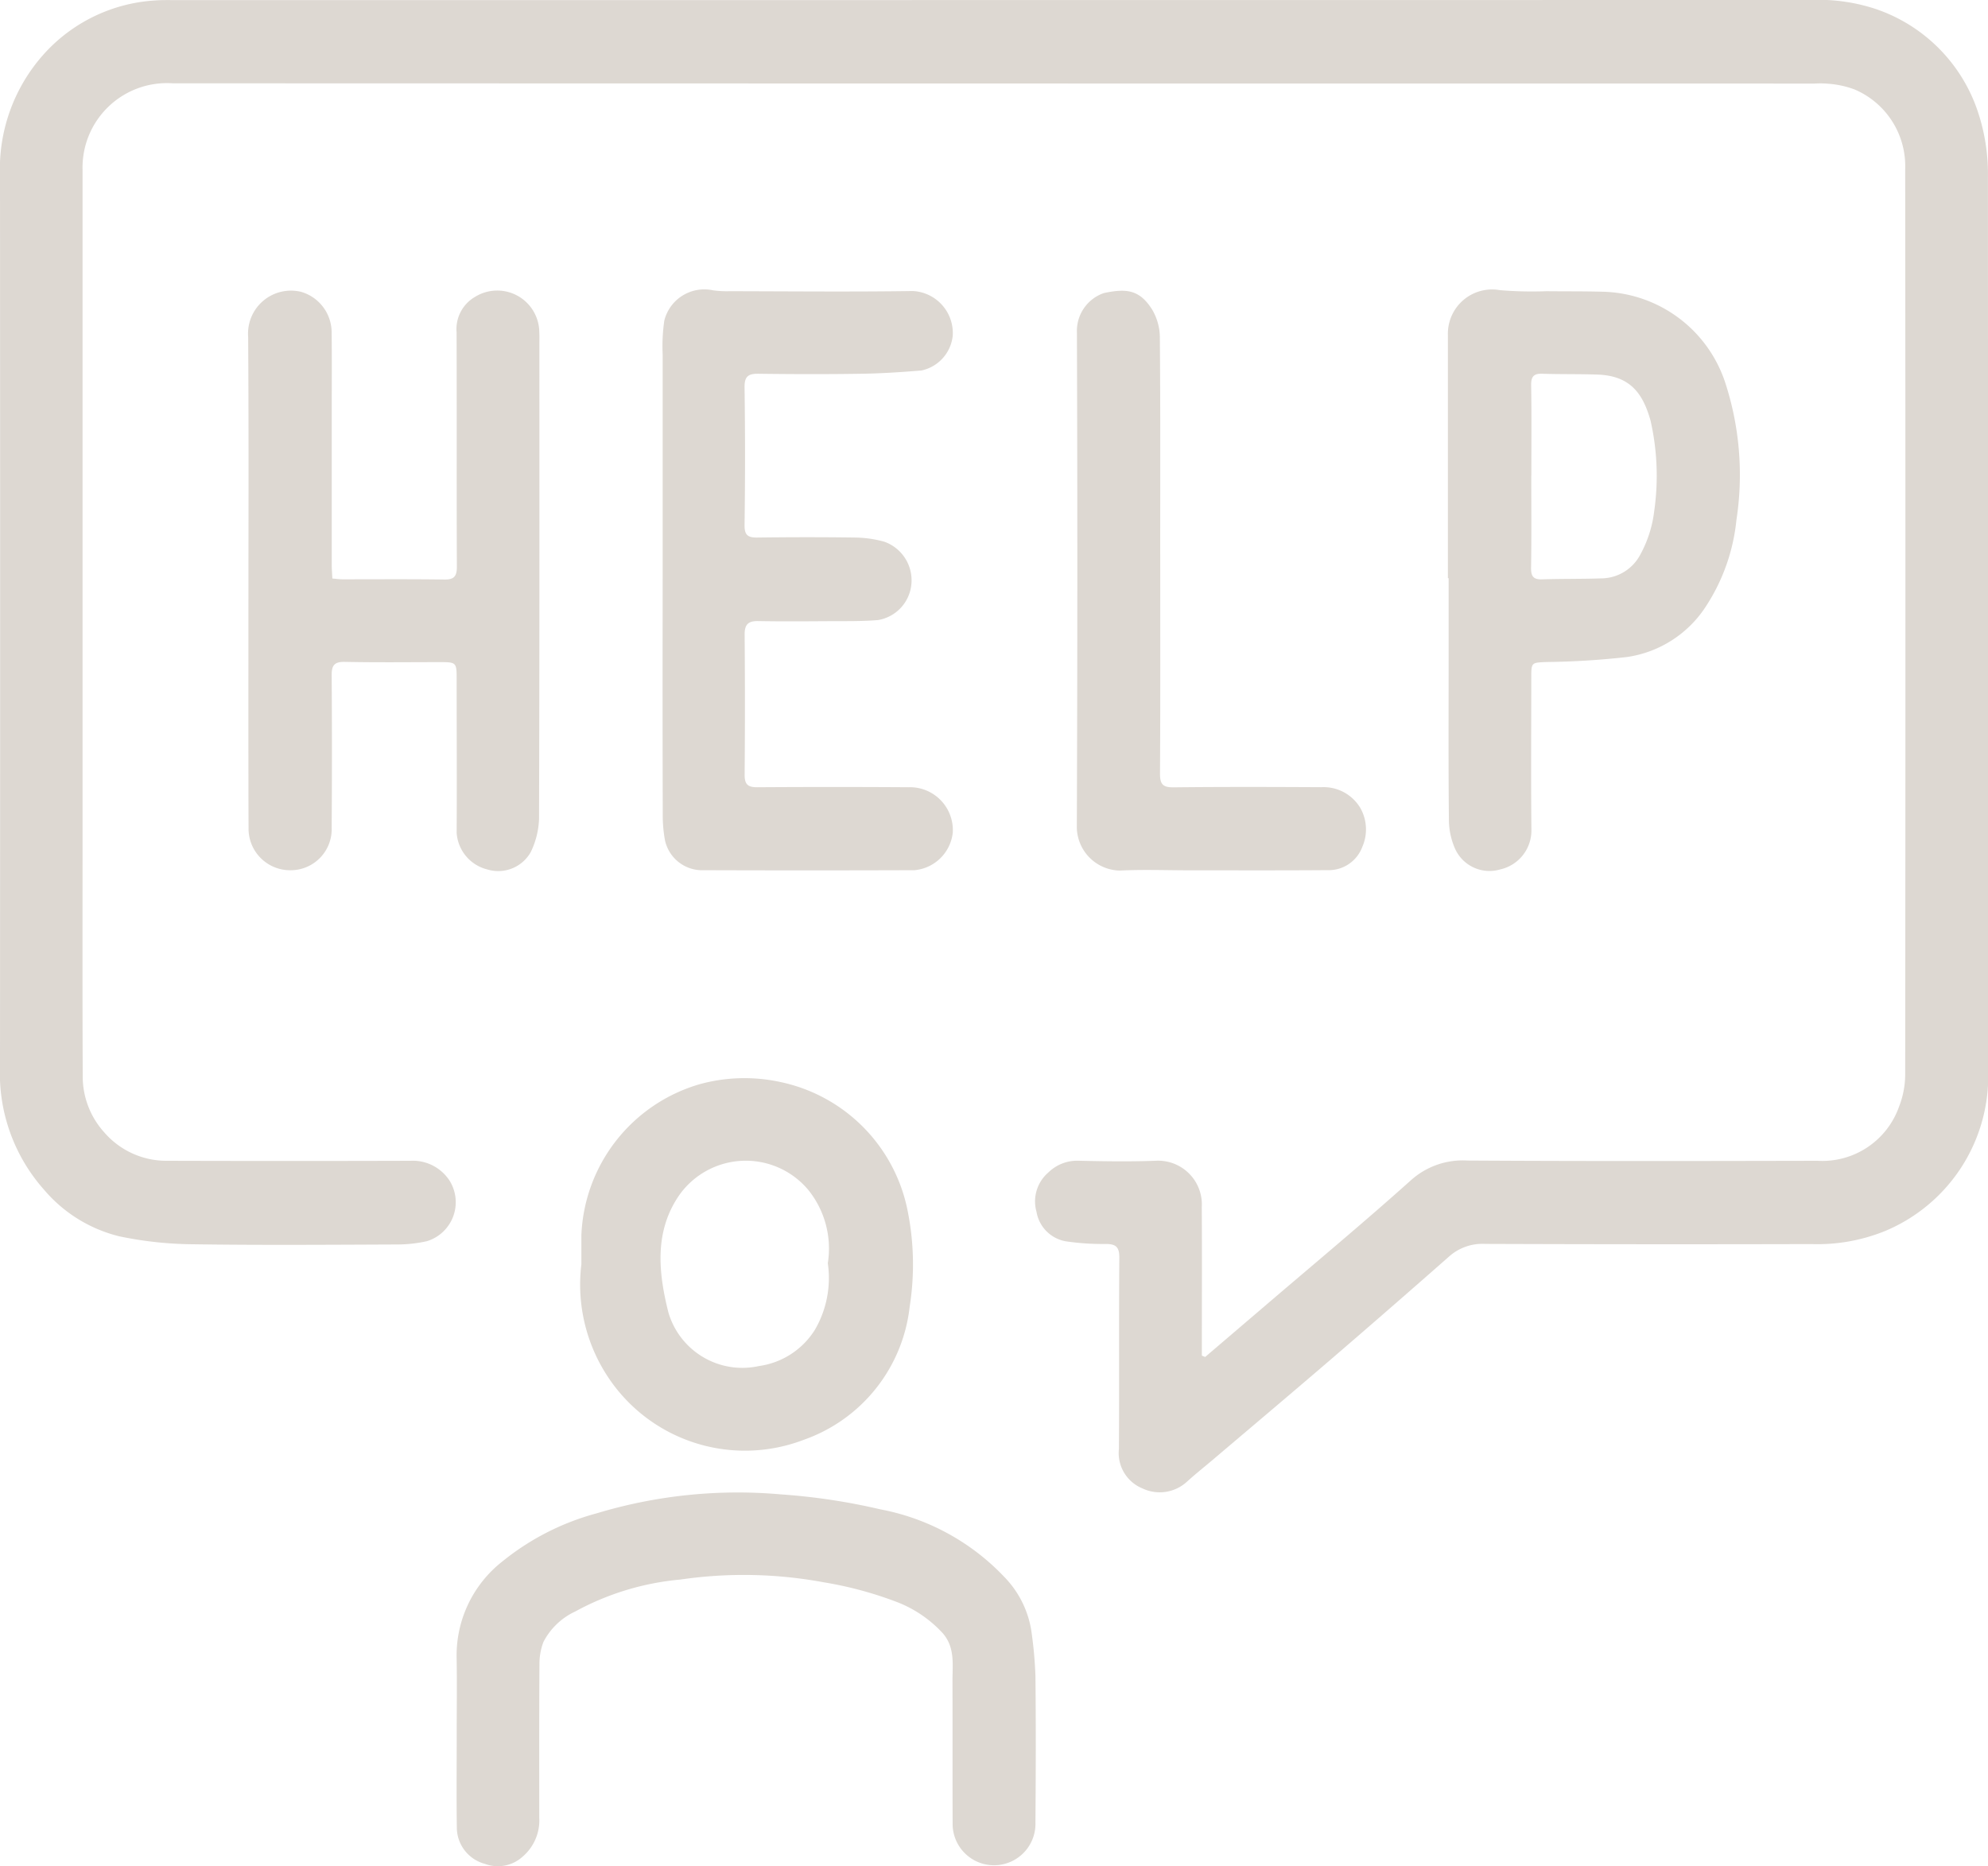
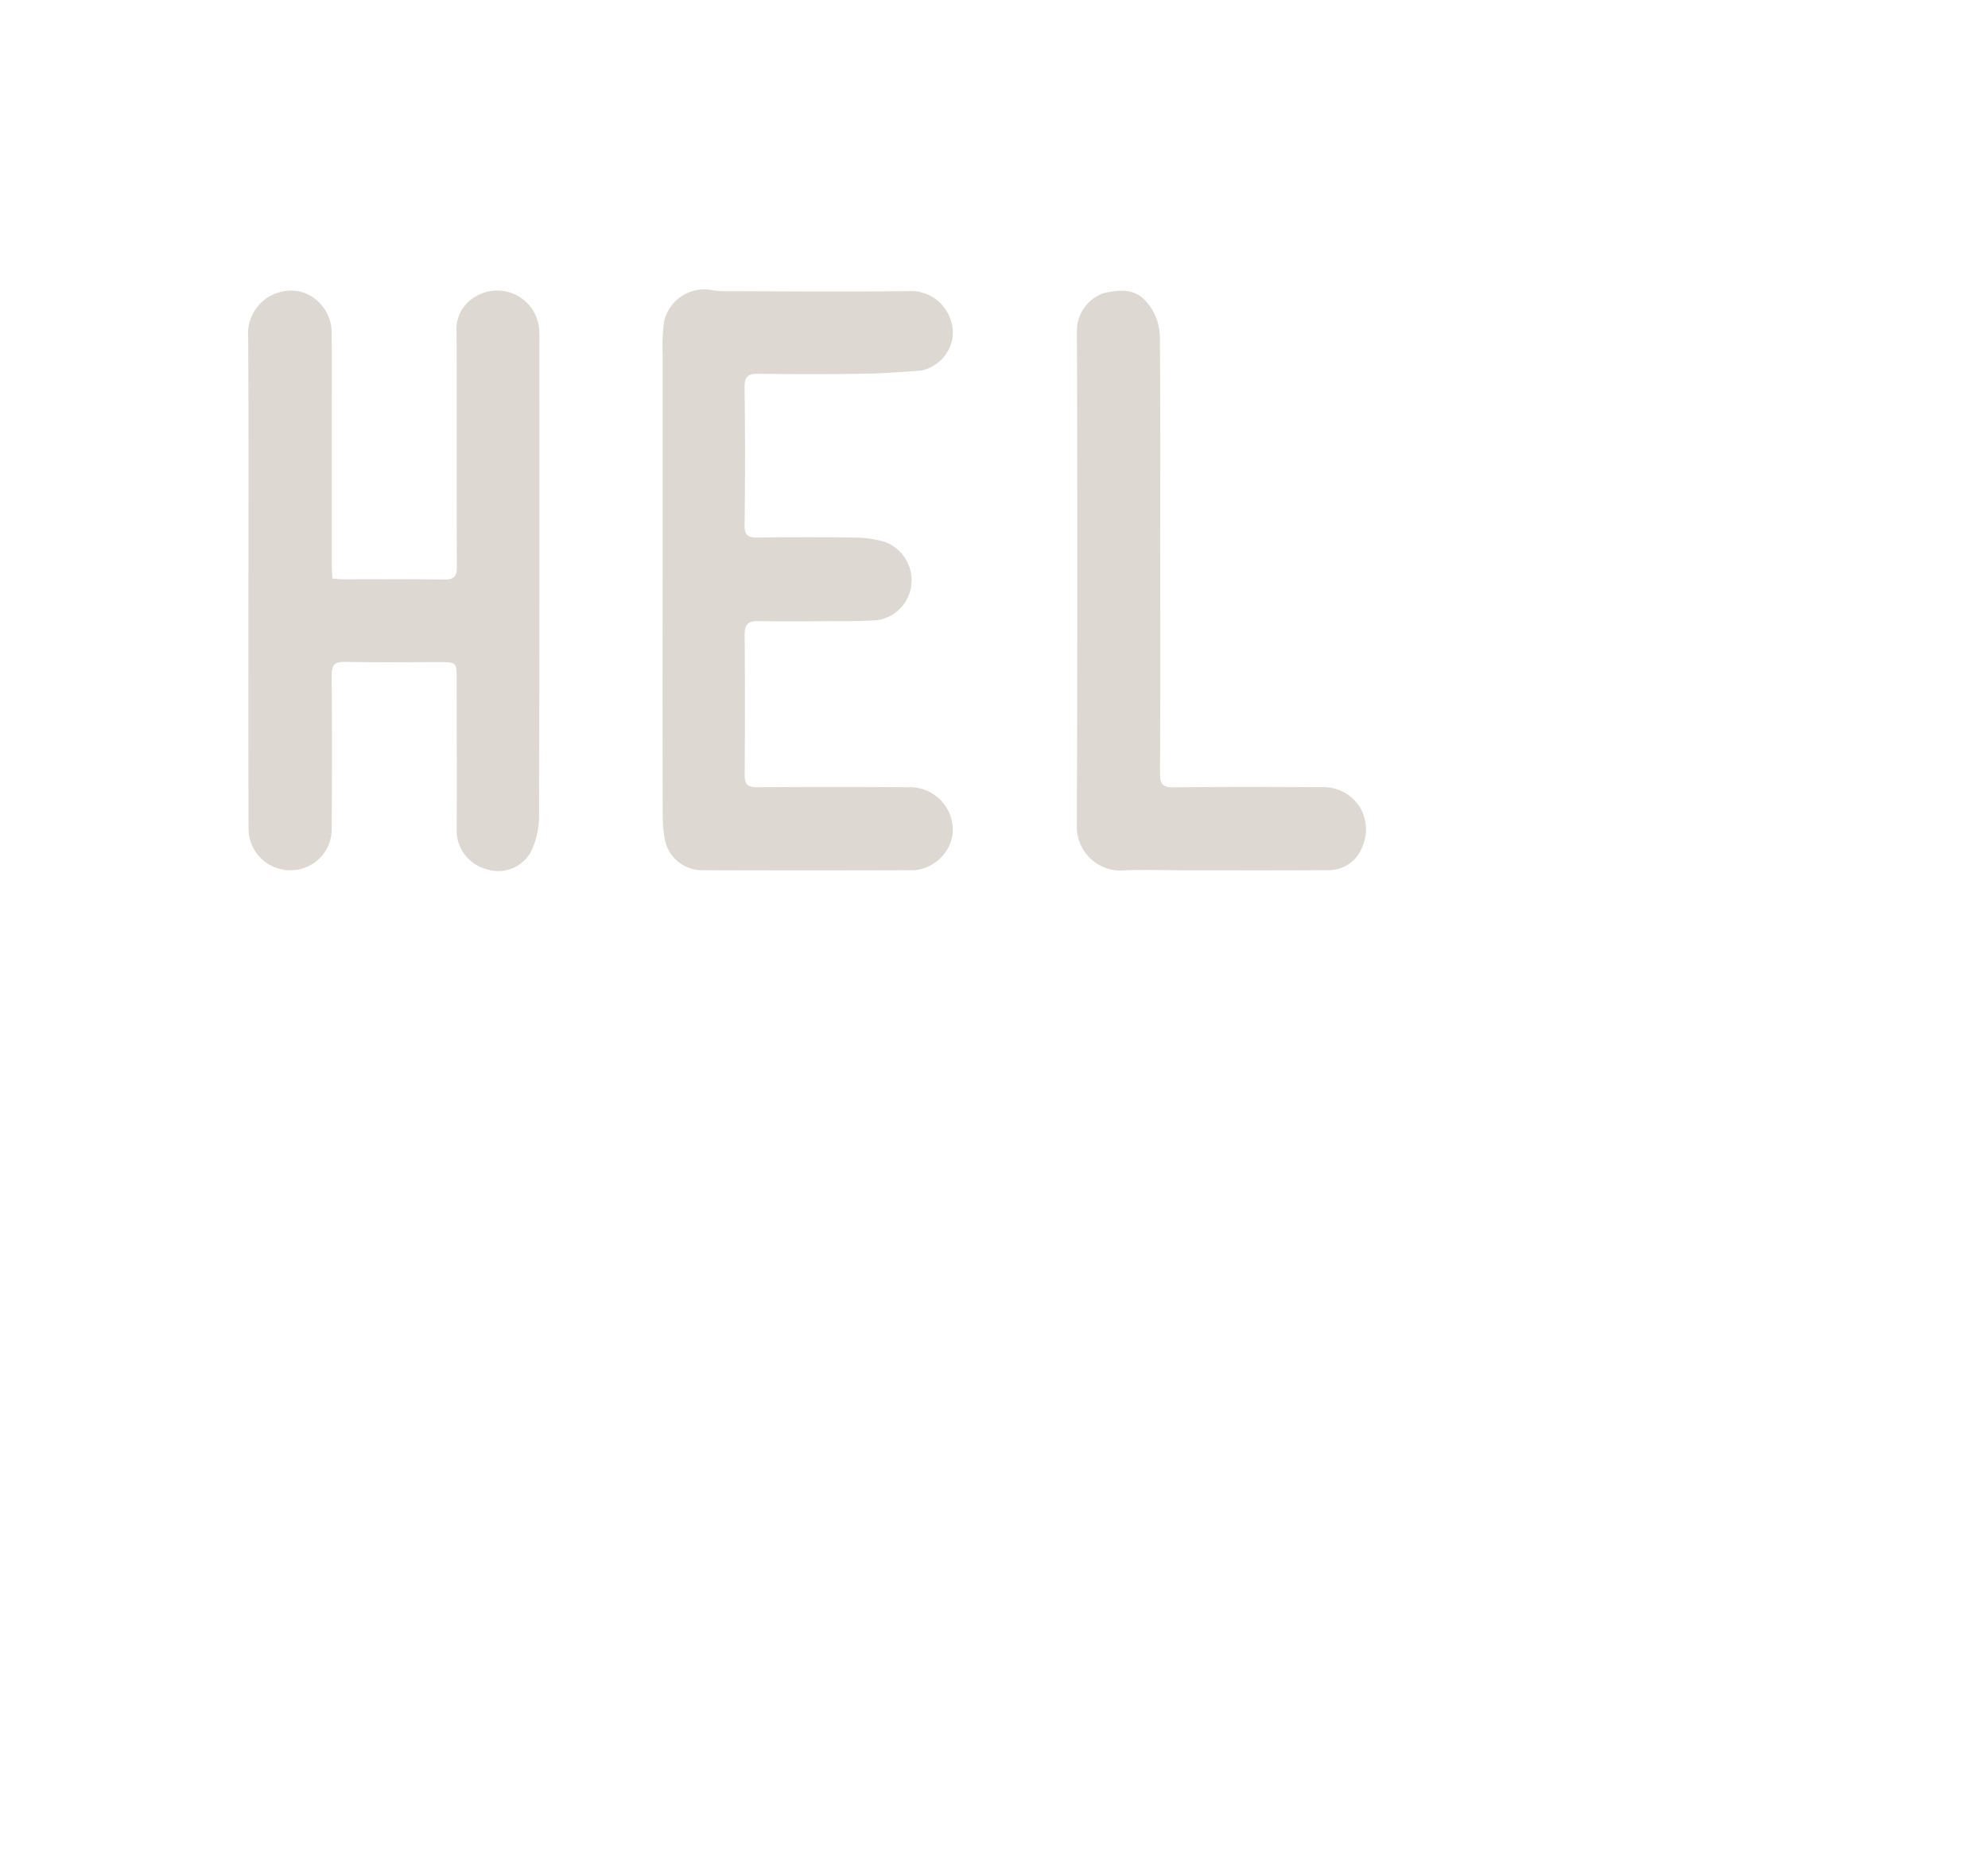
<svg xmlns="http://www.w3.org/2000/svg" id="contact" width="122" height="114.551" viewBox="0 0 122 114.551">
  <defs>
    <clipPath id="clip-path">
      <rect id="Retângulo_735" data-name="Retângulo 735" width="122" height="114.551" fill="#ddd8d2" />
    </clipPath>
  </defs>
  <g id="Grupo_275" data-name="Grupo 275" clip-path="url(#clip-path)">
-     <path id="Caminho_1074" data-name="Caminho 1074" d="M73.962,83.287q1.883-1.609,3.766-3.218c2.955-2.529,5.947-5.017,8.843-7.613a4.764,4.764,0,0,1,3.49-1.223c7.159.044,14.318.03,21.477.015a4.991,4.991,0,0,0,5-3.315,5.456,5.456,0,0,0,.38-1.981q.03-27.786,0-55.572a5.113,5.113,0,0,0-3.1-4.887,5.8,5.8,0,0,0-1.558-.348,5.6,5.6,0,0,0-.885-.016Q61,5.129,10.608,5.114a5.182,5.182,0,0,0-5.541,5.331q0,20.081,0,40.162c0,5.137-.014,10.273.01,15.41a5.107,5.107,0,0,0,1.333,3.5,5.034,5.034,0,0,0,3.865,1.731q7.466.022,14.932,0a2.685,2.685,0,0,1,2.4,1.249,2.5,2.5,0,0,1-1.416,3.688,8.543,8.543,0,0,1-1.748.2c-4.2.016-8.41.049-12.613-.013a22.928,22.928,0,0,1-4.507-.487A8.811,8.811,0,0,1,2.7,73.021,10.747,10.747,0,0,1,0,65.471Q.016,38.128,0,10.785A10.553,10.553,0,0,1,2.711,3.3,9.981,9.981,0,0,1,9.506.029c.452-.035.908-.022,1.363-.022Q60.983.006,111.1,0a11.2,11.2,0,0,1,4.024.556,9.99,9.99,0,0,1,6.154,6.013,12.028,12.028,0,0,1,.717,4.312Q122.01,38.191,122,65.5a10.3,10.3,0,0,1-6.31,10.056,11.018,11.018,0,0,1-4.506.805q-10.023.026-20.046-.011a3.07,3.07,0,0,0-2.2.765q-3.619,3.188-7.276,6.333c-2.389,2.054-4.8,4.084-7.2,6.123-.542.461-1.1.9-1.628,1.381a2.469,2.469,0,0,1-2.723.406,2.344,2.344,0,0,1-1.445-2.428c.026-3.909-.007-7.818.025-11.728.005-.674-.216-.851-.85-.847A15.657,15.657,0,0,1,65.4,76.19a2.213,2.213,0,0,1-1.793-1.815,2.339,2.339,0,0,1,.727-2.408,2.522,2.522,0,0,1,1.845-.722c1.59.035,3.184.061,4.772,0a2.685,2.685,0,0,1,2.8,2.852c.018,2.773.005,5.546.005,8.319v.79l.208.085" transform="translate(0 0)" fill="#ddd8d2" />
    <path id="Caminho_1075" data-name="Caminho 1075" d="M31.982,49.067c.239.02.417.048.595.049,2.09,0,4.18-.016,6.271.013.6.009.77-.2.768-.79-.02-4.794,0-9.589-.017-14.383a2.287,2.287,0,0,1,1.154-2.189,2.581,2.581,0,0,1,3.922,2.2c.012.2.006.409.006.613,0,9.748.01,19.5-.022,29.243a5.045,5.045,0,0,1-.514,2.045,2.291,2.291,0,0,1-2.657,1.057,2.485,2.485,0,0,1-1.885-2.25c.019-3.158,0-6.317,0-9.476,0-.968-.031-1-.993-1-1.954,0-3.909.026-5.862-.015-.644-.014-.819.206-.815.817q.032,4.669,0,9.339a2.521,2.521,0,0,1-2.547,2.633,2.551,2.551,0,0,1-2.554-2.54c-.014-3.954-.009-7.908-.009-11.861,0-6.112.026-12.225-.015-18.337a2.636,2.636,0,0,1,3.261-2.761,2.6,2.6,0,0,1,1.862,2.453c.019,1.59.007,3.181.007,4.772q0,4.772,0,9.543c0,.266.023.533.037.826" transform="translate(-11.579 -13.558)" fill="#ddd8d2" />
    <path id="Caminho_1076" data-name="Caminho 1076" d="M71.577,49.043q0-6.883,0-13.765a10.921,10.921,0,0,1,.1-2.085,2.528,2.528,0,0,1,2.987-1.86,6.341,6.341,0,0,0,1.019.055c3.748.006,7.5.045,11.245-.011a2.584,2.584,0,0,1,2.45,2.74,2.438,2.438,0,0,1-1.925,2.138c-1.235.1-2.474.184-3.713.2-2.09.033-4.18.027-6.27,0-.626-.009-.877.143-.868.835q.059,4.225,0,8.451c-.007.616.2.774.777.767,2-.025,4-.028,6,0a7.018,7.018,0,0,1,1.8.256,2.516,2.516,0,0,1,1.649,2.715A2.464,2.464,0,0,1,84.8,51.572c-1.016.085-2.042.062-3.063.069-1.43.009-2.862.02-4.293-.006-.61-.011-.843.2-.837.833q.036,4.294,0,8.588c-.006.607.2.782.78.778q4.634-.03,9.269,0a2.633,2.633,0,0,1,2.723,2.8,2.6,2.6,0,0,1-2.347,2.292q-6.578.023-13.154,0a2.338,2.338,0,0,1-2.154-1.809,8.249,8.249,0,0,1-.142-1.555q-.017-6.237-.007-12.473V49.043" transform="translate(-30.91 -13.514)" fill="#ddd8d2" />
-     <path id="Caminho_1077" data-name="Caminho 1077" d="M156.392,49q0-7.464,0-14.928a2.714,2.714,0,0,1,3.191-2.749,23.575,23.575,0,0,0,2.858.065c1.136.013,2.273,0,3.408.031a8.115,8.115,0,0,1,7.536,5.5,18.237,18.237,0,0,1,.714,8.506,11.856,11.856,0,0,1-1.828,5.238,6.954,6.954,0,0,1-4.886,3.178,48.877,48.877,0,0,1-4.937.307c-.931.04-.939.016-.939.97,0,3.113-.024,6.226.008,9.339a2.449,2.449,0,0,1-1.921,2.423,2.316,2.316,0,0,1-2.76-1.262,4.446,4.446,0,0,1-.382-1.76c-.035-3.317-.017-6.635-.017-9.953V49h-.047m5.118-6.3c0,1.885.019,3.77-.012,5.655-.009.529.137.736.679.719,1.2-.039,2.407-.019,3.609-.059a2.73,2.73,0,0,0,2.422-1.472,7.363,7.363,0,0,0,.848-2.667,15.3,15.3,0,0,0-.226-5.545c-.455-1.611-1.2-2.754-3.251-2.825-1.134-.039-2.271-.015-3.4-.052-.545-.017-.685.2-.676.727.031,1.839.012,3.679.012,5.518" transform="translate(-67.537 -13.514)" fill="#ddd8d2" />
-     <path id="Caminho_1078" data-name="Caminho 1078" d="M49.325,176.095c0-1.591.024-3.182-.006-4.773a7.329,7.329,0,0,1,2.812-5.843,15.609,15.609,0,0,1,5.786-2.952,29.971,29.971,0,0,1,11.3-1.162,38.294,38.294,0,0,1,6.1.917,14.067,14.067,0,0,1,7.6,4.136,6.089,6.089,0,0,1,1.665,3.274,25.406,25.406,0,0,1,.259,2.816c.032,3,.023,6,0,9a2.542,2.542,0,0,1-5.082.159c-.011-2.954,0-5.908-.009-8.863,0-1.008.16-2.043-.592-2.911a7.447,7.447,0,0,0-2.929-1.963,23.072,23.072,0,0,0-4.385-1.17,26.906,26.906,0,0,0-8.794-.167,16.516,16.516,0,0,0-6.442,1.956,4.182,4.182,0,0,0-1.961,1.875,3.8,3.8,0,0,0-.244,1.366c-.02,3.136-.011,6.272-.012,9.408a2.928,2.928,0,0,1-1.007,2.391,2.26,2.26,0,0,1-2.327.455,2.319,2.319,0,0,1-1.723-2.154c-.028-1.931-.008-3.863-.008-5.795Z" transform="translate(-21.298 -69.641)" fill="#ddd8d2" />
-     <path id="Caminho_1079" data-name="Caminho 1079" d="M62.756,127.892c0-.59,0-1.181,0-1.771a10.073,10.073,0,0,1,7.258-9.274,10.357,10.357,0,0,1,4.945-.137,10.072,10.072,0,0,1,7.78,7.718,16.689,16.689,0,0,1,.164,6.079,9.81,9.81,0,0,1-6.51,8.17A10.074,10.074,0,0,1,64.4,134.835a10.271,10.271,0,0,1-1.643-6.943m15.125-.075a5.735,5.735,0,0,0-1.2-4.48,5,5,0,0,0-7.906.3c-1.568,2.249-1.286,4.8-.682,7.209a4.728,4.728,0,0,0,5.559,3.3,4.833,4.833,0,0,0,3.423-2.208,6.3,6.3,0,0,0,.8-4.123" transform="translate(-27.078 -50.299)" fill="#ddd8d2" />
    <path id="Caminho_1080" data-name="Caminho 1080" d="M121.431,47.622c0,4.476.014,8.952-.014,13.427,0,.656.177.848.837.841,3.021-.034,6.043-.025,9.064-.009a2.626,2.626,0,0,1,2.384,1.261,2.667,2.667,0,0,1,.132,2.4,2.2,2.2,0,0,1-2.148,1.431c-2.794.022-5.589.01-8.383.011-1.454,0-2.911-.058-4.361.015a2.694,2.694,0,0,1-2.629-2.622q.059-15.2.006-30.4a2.456,2.456,0,0,1,1.659-2.427c1.334-.276,2.162-.239,2.948,1a3.4,3.4,0,0,1,.482,1.711c.039,4.453.021,8.906.022,13.359" transform="translate(-50.23 -13.564)" fill="#ddd8d2" />
  </g>
</svg>